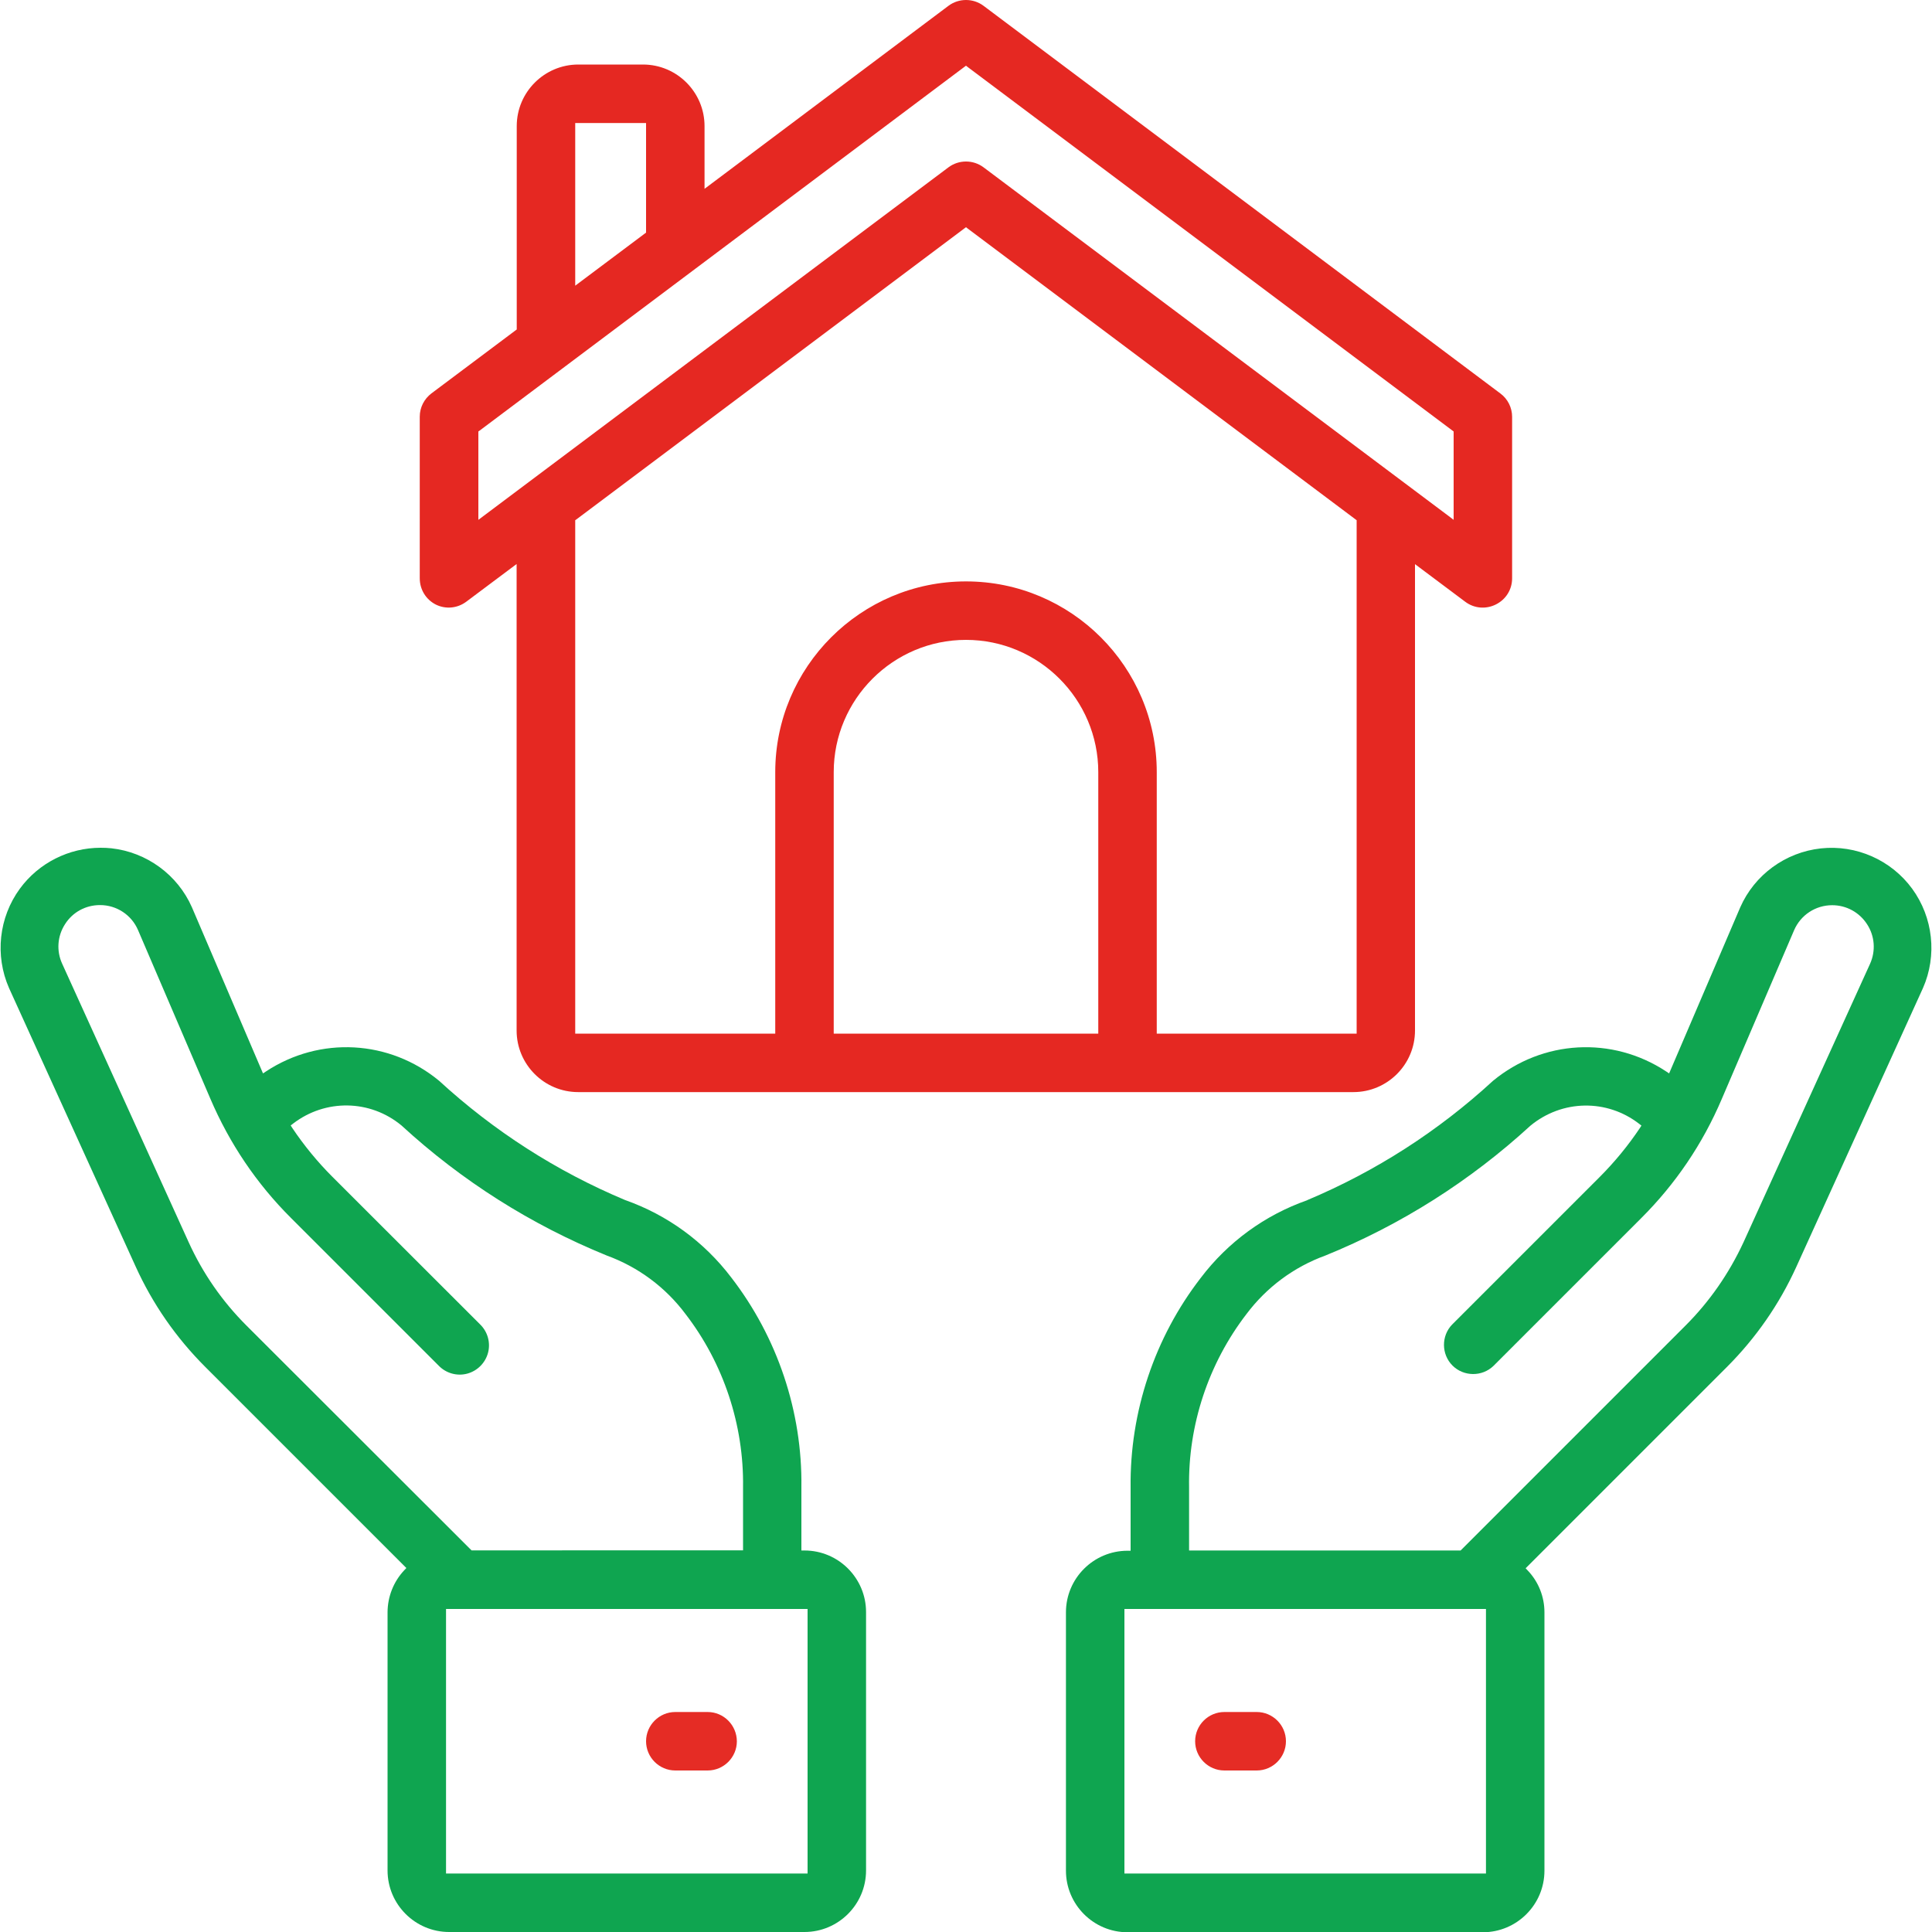
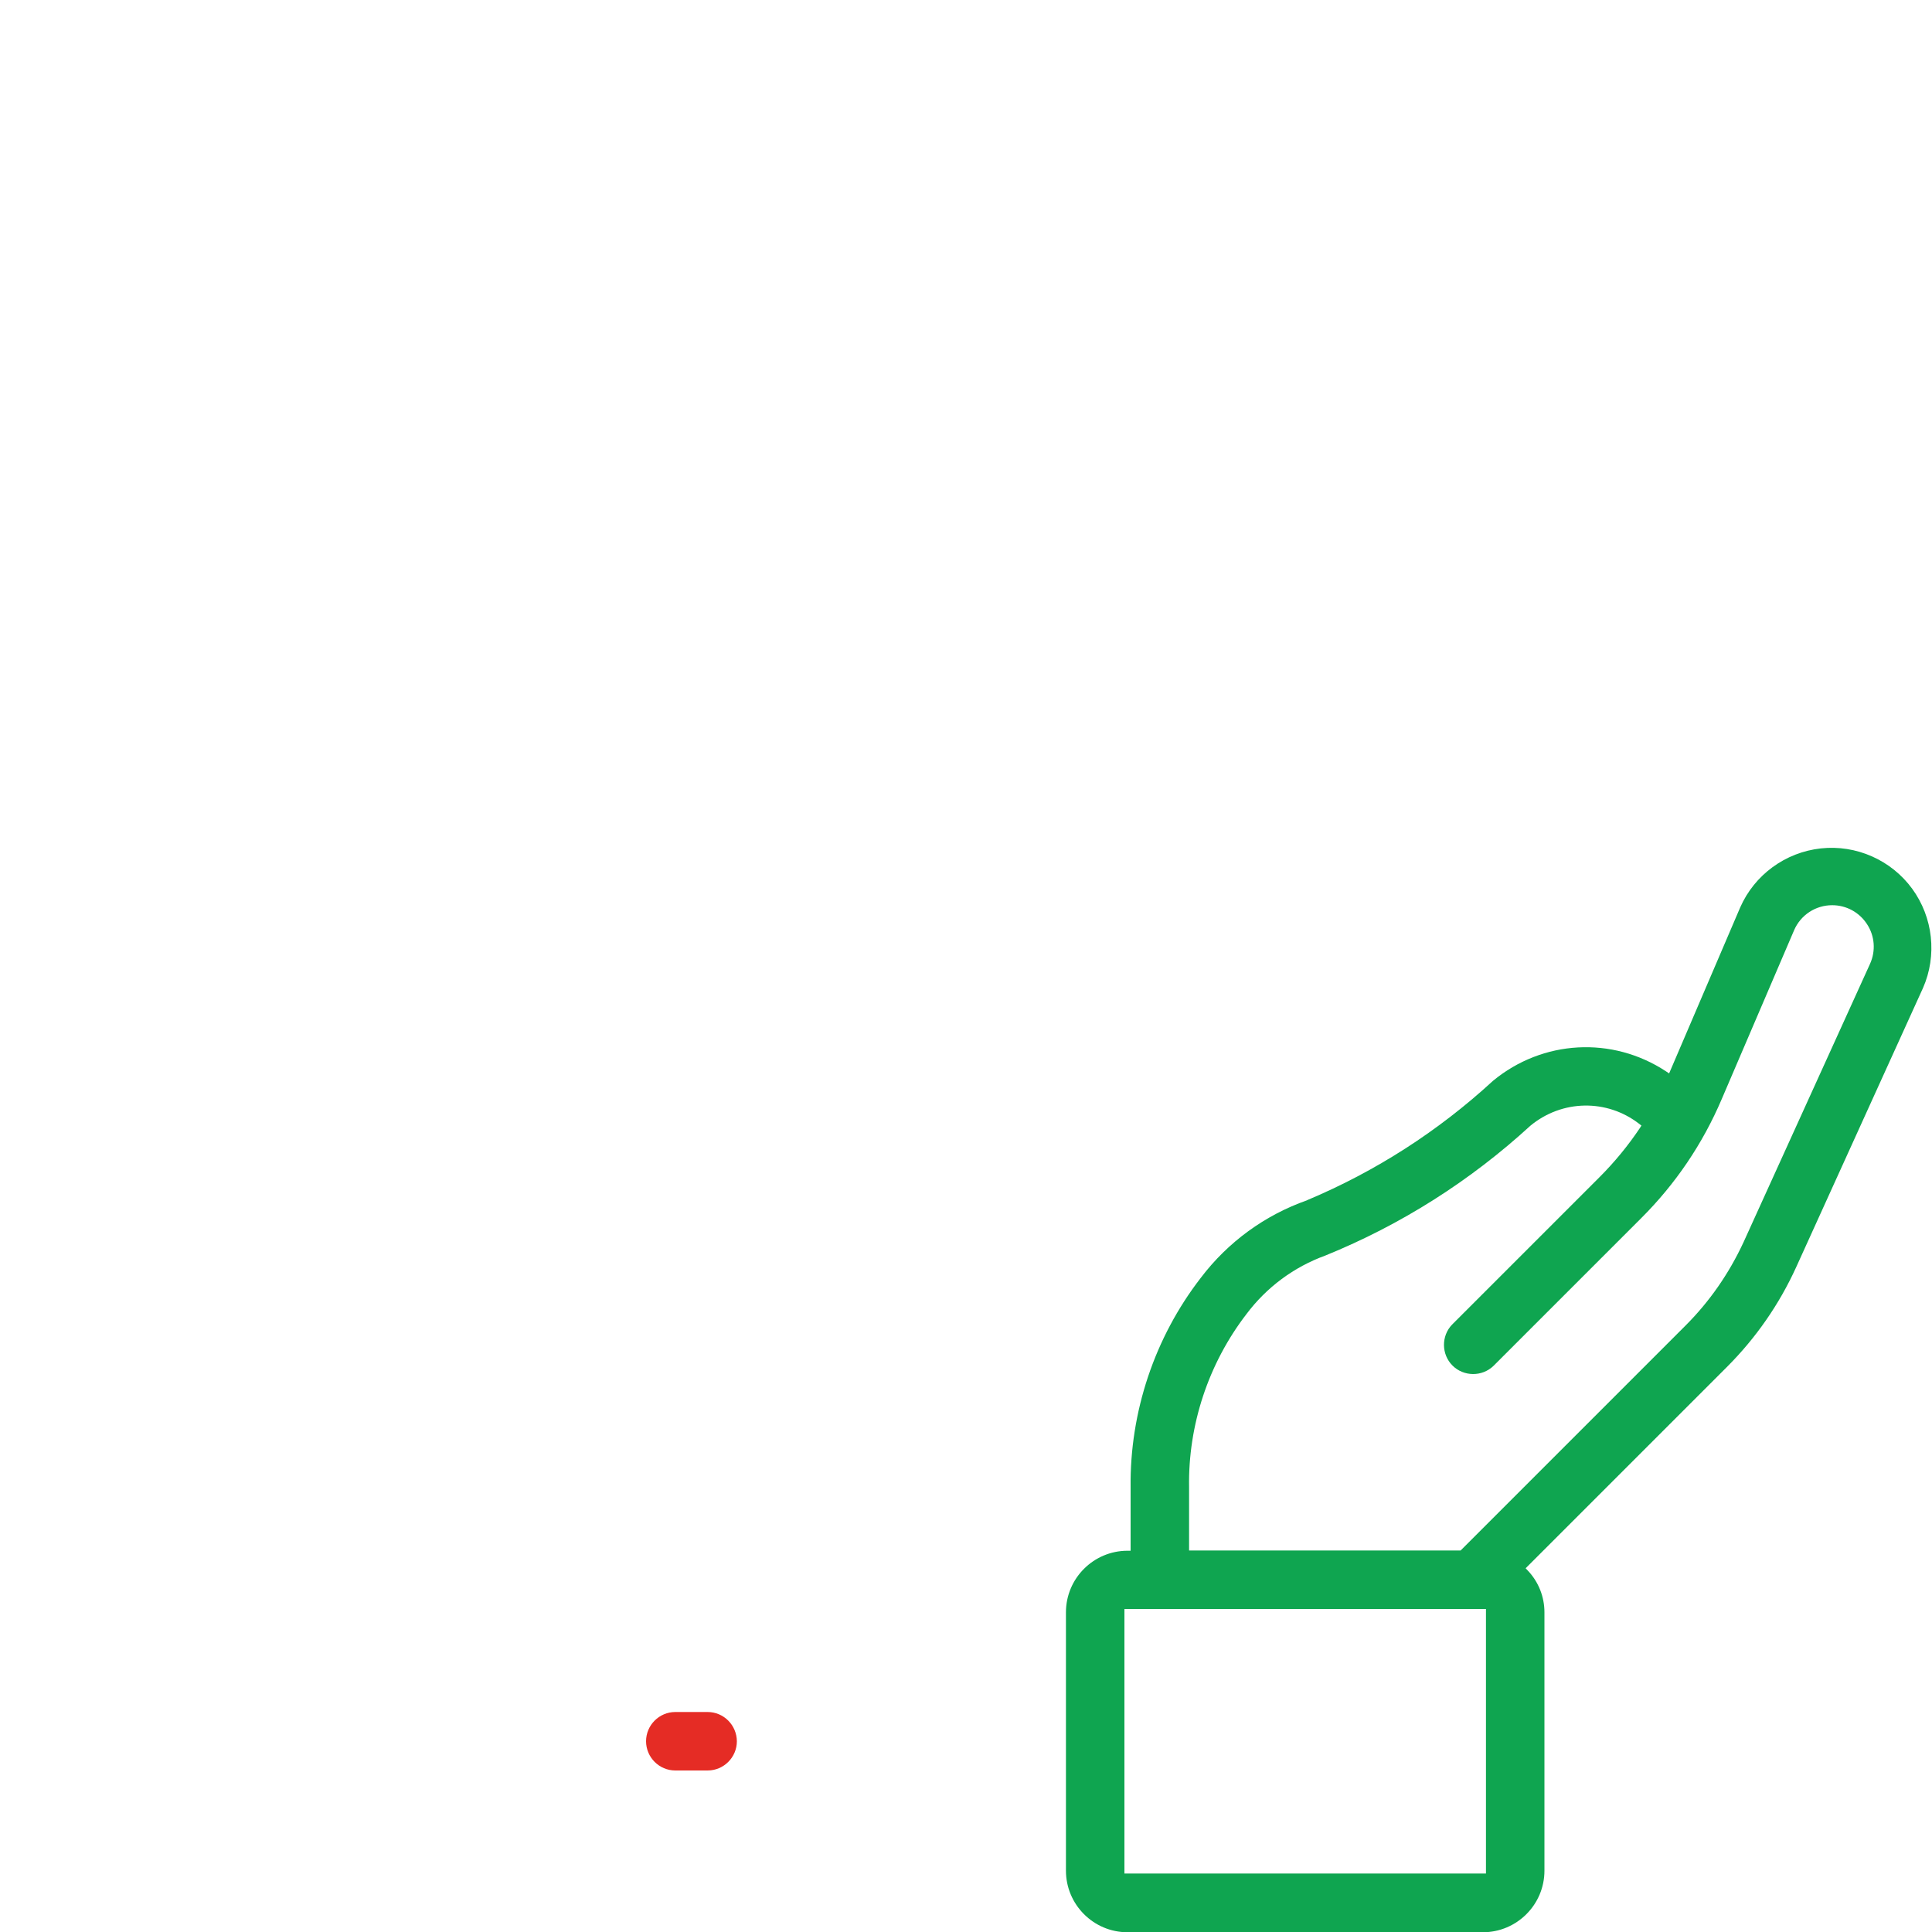
<svg xmlns="http://www.w3.org/2000/svg" version="1.1" id="Vrstva_1" x="0px" y="0px" viewBox="0 0 150 150" style="enable-background:new 0 0 150 150;" xml:space="preserve">
  <style type="text/css">
	.st0{fill:#0FA550;}
	.st1{fill:#E52C25;}
	.st2{fill:#E52822;}
</style>
  <g>
-     <path class="st0" d="M34.87,150h27.59c2.63,0,4.78-2.14,4.78-4.78v-20.06c0-2.63-2.14-4.78-4.78-4.78h-0.24v-4.91   c0.08-5.86-1.86-11.64-5.44-16.28c-2.11-2.78-4.96-4.86-8.25-6.02c-5.34-2.24-10.19-5.36-14.44-9.26   c-3.85-3.18-9.25-3.48-13.43-0.73l-0.24,0.16l-5.52-12.9c-1.11-2.52-3.51-4.28-6.26-4.58c-0.28-0.03-0.55-0.04-0.83-0.04   c-2.45,0-4.8,1.17-6.27,3.18c-1.63,2.23-1.95,5.18-0.84,7.71l9.83,21.62c1.32,2.91,3.14,5.53,5.4,7.79l15.62,15.62l-0.16,0.17   c-0.83,0.88-1.29,2.04-1.3,3.25v20.06C30.09,147.86,32.24,150,34.87,150z M62.7,124.92v20.54H34.63v-20.54H62.7z M19.13,102.91   c-1.87-1.87-3.38-4.04-4.48-6.46L4.83,74.83c-0.46-1-0.38-2.15,0.22-3.08c0.59-0.93,1.6-1.48,2.71-1.48c0,0,0,0,0.01,0   c1.29,0,2.45,0.77,2.95,1.95l5.61,13.08c1.49,3.48,3.59,6.6,6.27,9.27l11.46,11.46c0.57,0.59,1.42,0.83,2.21,0.62   c0.79-0.21,1.41-0.83,1.62-1.62c0.21-0.79-0.03-1.64-0.62-2.21L25.81,91.37c-1.16-1.16-2.21-2.44-3.12-3.8l-0.12-0.19l0.18-0.14   c2.51-1.93,5.98-1.88,8.42,0.14c4.69,4.31,10.05,7.7,15.94,10.1c2.44,0.89,4.56,2.46,6.12,4.55c2.95,3.83,4.53,8.61,4.46,13.44v4.9   H36.61L19.13,102.91z" />
    <path class="st1" d="M54.94,132.92h-2.51c-1.25,0-2.27,1.02-2.27,2.27c0,1.25,1.02,2.27,2.27,2.27h2.51c1.25,0,2.27-1.02,2.27-2.27   C57.2,133.94,56.19,132.92,54.94,132.92z" />
    <path class="st0" d="M149.3,76.71c1.11-2.52,0.79-5.48-0.84-7.71c-1.63-2.23-4.35-3.43-7.09-3.13c-2.75,0.3-5.15,2.05-6.26,4.58   l-5.52,12.89l-0.24-0.16c-4.18-2.75-9.58-2.45-13.44,0.74c-4.24,3.9-9.09,7.02-14.42,9.26l-0.01,0.01   c-3.29,1.16-6.14,3.24-8.25,6.02c-3.59,4.64-5.52,10.42-5.45,16.28v4.91h-0.24c-2.63,0-4.78,2.14-4.78,4.78v20.06   c0,2.63,2.14,4.78,4.78,4.78h27.59c2.63,0,4.78-2.14,4.78-4.78v-20.06c0-1.21-0.46-2.37-1.3-3.25l-0.16-0.17l15.62-15.62   c2.26-2.26,4.08-4.88,5.4-7.79L149.3,76.71z M115.37,145.46H87.3v-20.54h28.07V145.46z M130.87,102.91l-17.47,17.47H92.32v-4.91   c-0.08-4.83,1.5-9.6,4.45-13.44c1.56-2.08,3.68-3.66,6.13-4.55c5.88-2.39,11.24-5.79,15.92-10.08c2.46-2.03,5.93-2.09,8.44-0.15   l0.18,0.14l-0.12,0.19c-0.91,1.36-1.96,2.64-3.12,3.8l-11.46,11.46c-0.85,0.88-0.84,2.31,0.03,3.18c0.87,0.87,2.3,0.88,3.18,0.03   l11.46-11.46c2.68-2.67,4.79-5.79,6.27-9.27l5.61-13.09c0.51-1.19,1.67-1.95,2.96-1.95c0,0,0,0,0,0c1.1,0,2.11,0.55,2.71,1.48   c0.6,0.92,0.68,2.07,0.23,3.07l-9.83,21.63C134.24,98.87,132.74,101.04,130.87,102.91z" />
-     <path class="st1" d="M97.57,132.92h-2.51c-1.25,0-2.27,1.02-2.27,2.27c0,1.25,1.02,2.27,2.27,2.27h2.51c1.25,0,2.27-1.02,2.27-2.27   C99.84,133.94,98.82,132.92,97.57,132.92z" />
-     <path class="st2" d="M117.4,44.9V32.36c0-0.71-0.34-1.39-0.91-1.81L76.36,0.45c-0.8-0.6-1.92-0.6-2.72,0L54.7,14.66V9.79   c0-2.63-2.14-4.78-4.78-4.78H44.9c-2.63,0-4.78,2.14-4.78,4.78v15.79l-6.62,4.96c-0.57,0.43-0.91,1.1-0.91,1.81V44.9   c0,0.87,0.48,1.65,1.25,2.04c0.77,0.38,1.68,0.29,2.37-0.23l3.9-2.92v36.22c0,2.63,2.14,4.78,4.78,4.78h60.19   c2.63,0,4.78-2.14,4.78-4.78V43.8l3.9,2.92c0.69,0.52,1.6,0.6,2.38,0.21C116.92,46.54,117.4,45.77,117.4,44.9z M44.66,9.55h5.5   v8.51l-5.5,4.12V9.55z M85.27,80.25H64.73v-20.3c0-5.66,4.61-10.27,10.27-10.27s10.27,4.61,10.27,10.27V80.25z M105.34,80.25H89.81   v-20.3c0-8.17-6.64-14.81-14.81-14.81s-14.81,6.64-14.81,14.81v20.3H44.66V40.39l0.1-0.07L75,17.64l0.14,0.11l30.19,22.64V80.25z    M112.86,40.36l-0.38-0.29L76.36,12.99c-0.8-0.6-1.92-0.6-2.72,0l-36.5,27.37V33.5l0.1-0.07L75,5.1l0.14,0.11l37.72,28.29V40.36z" />
  </g>
</svg>